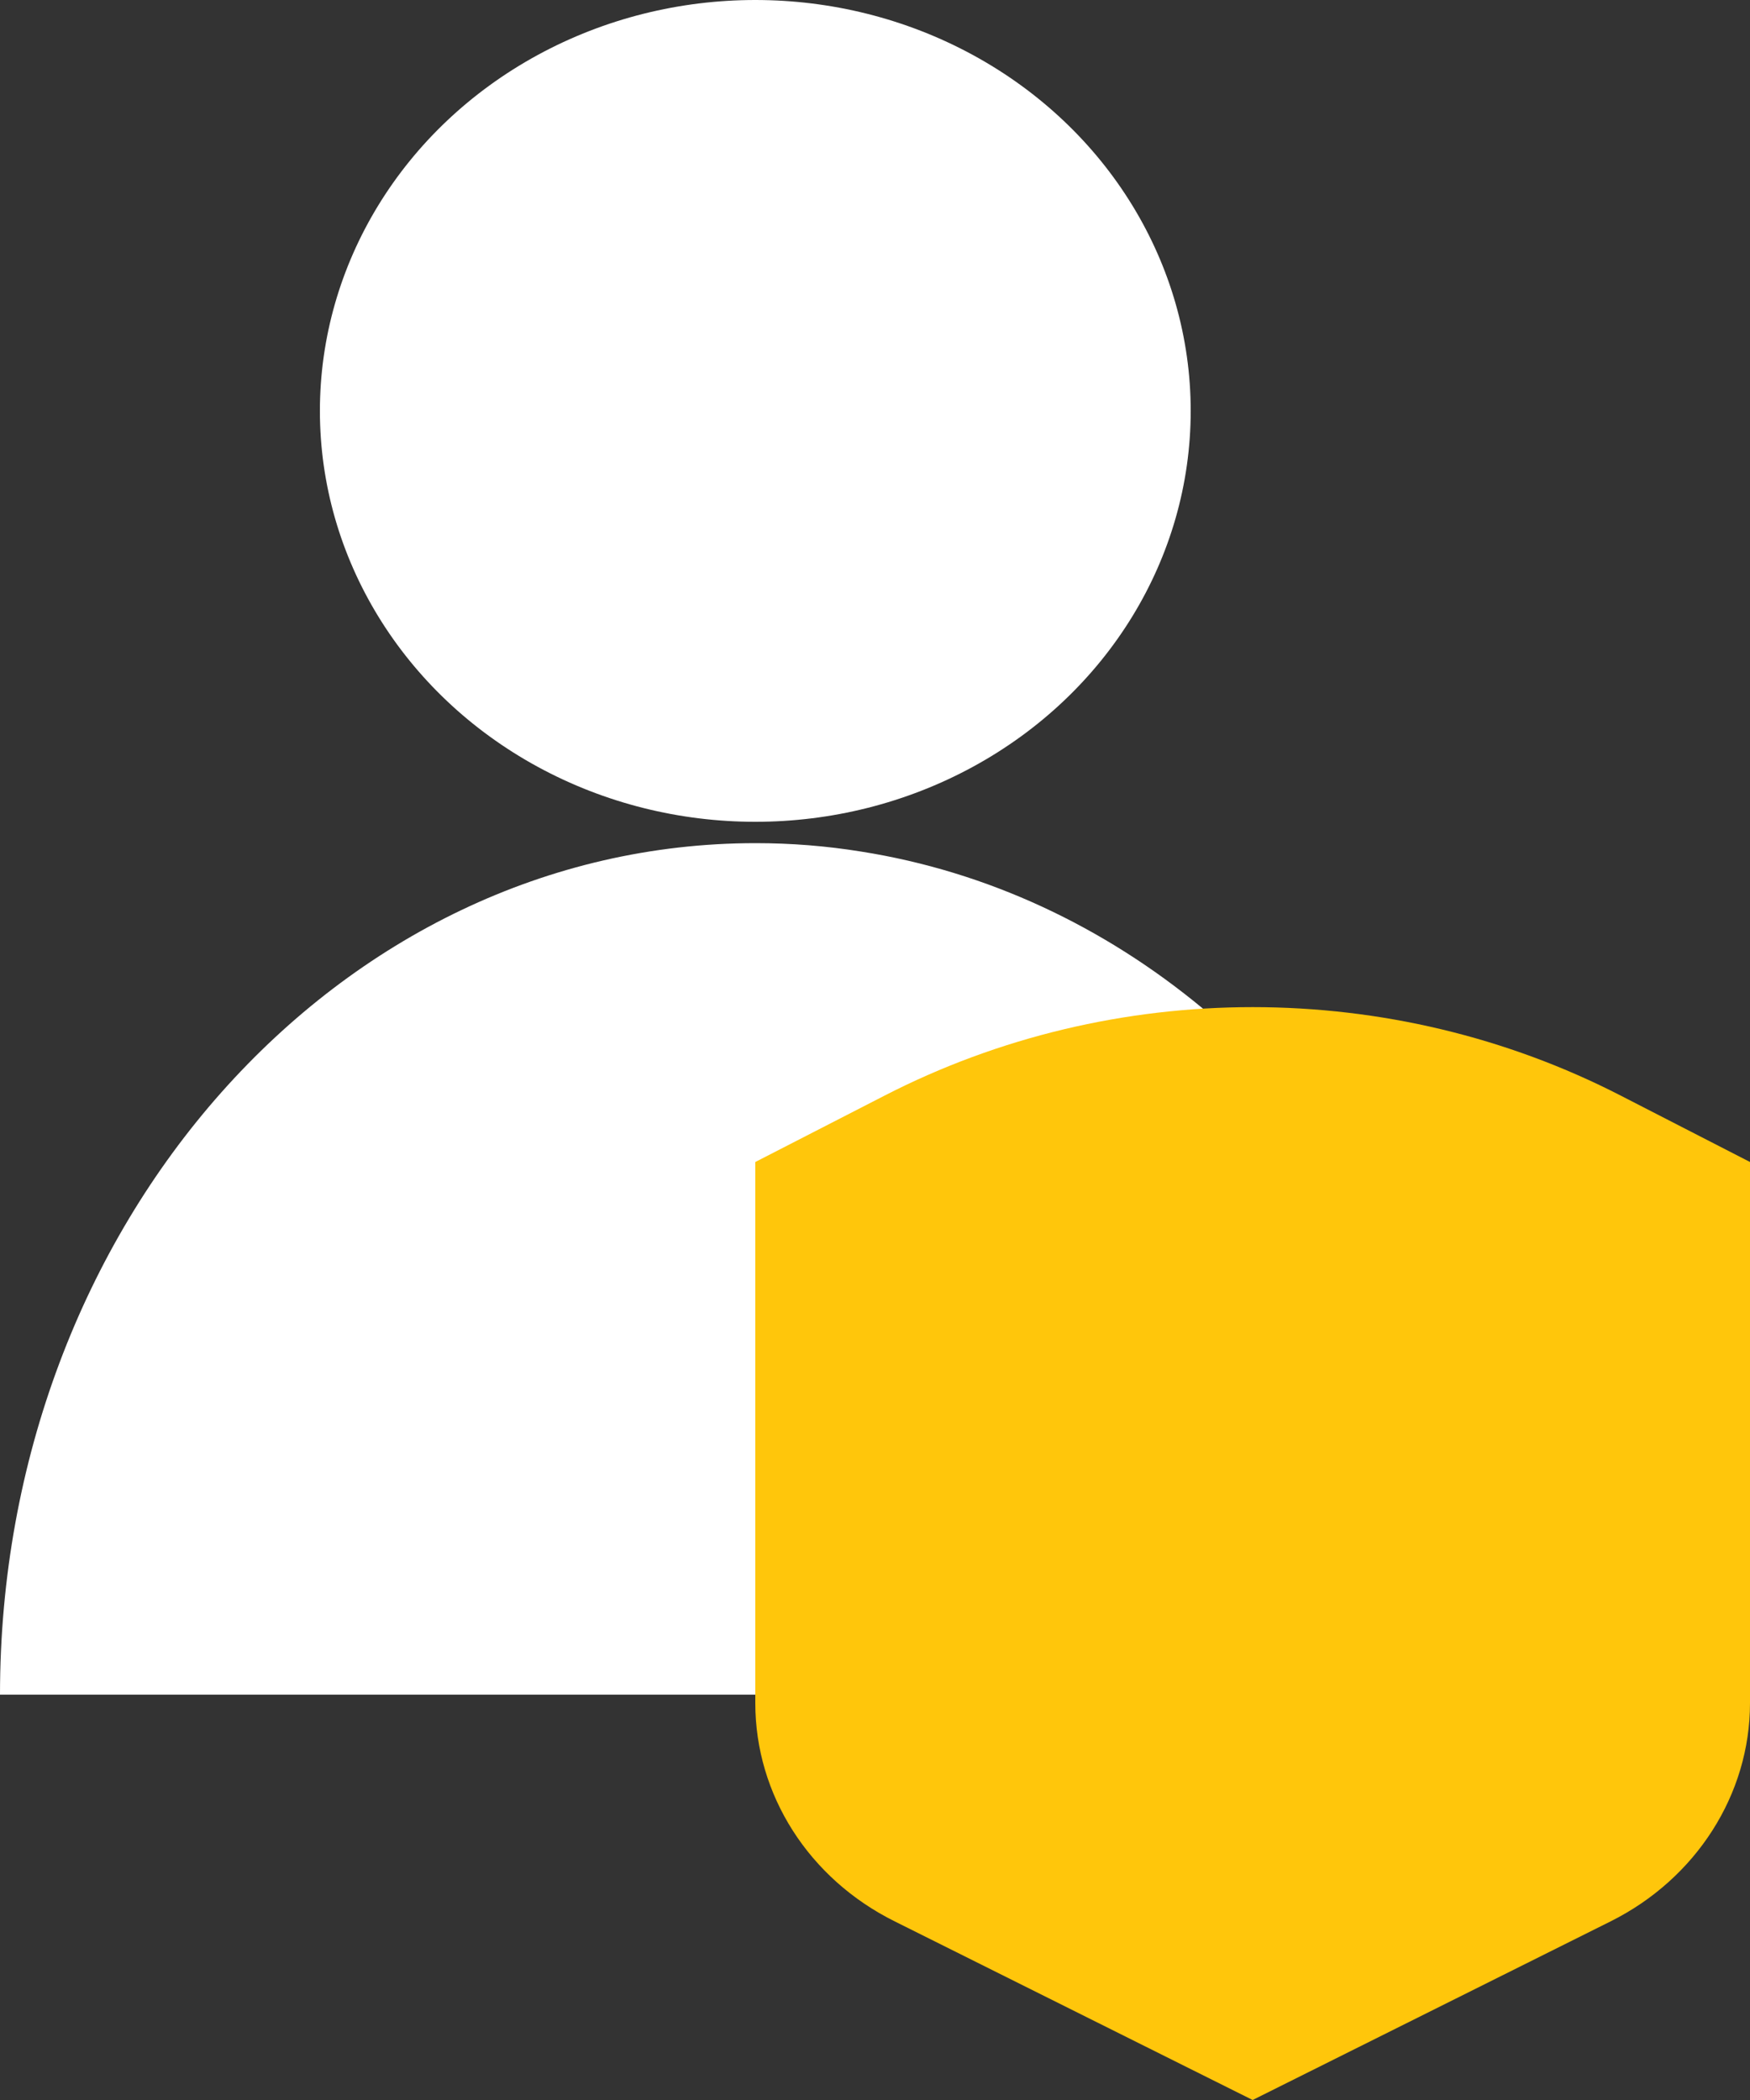
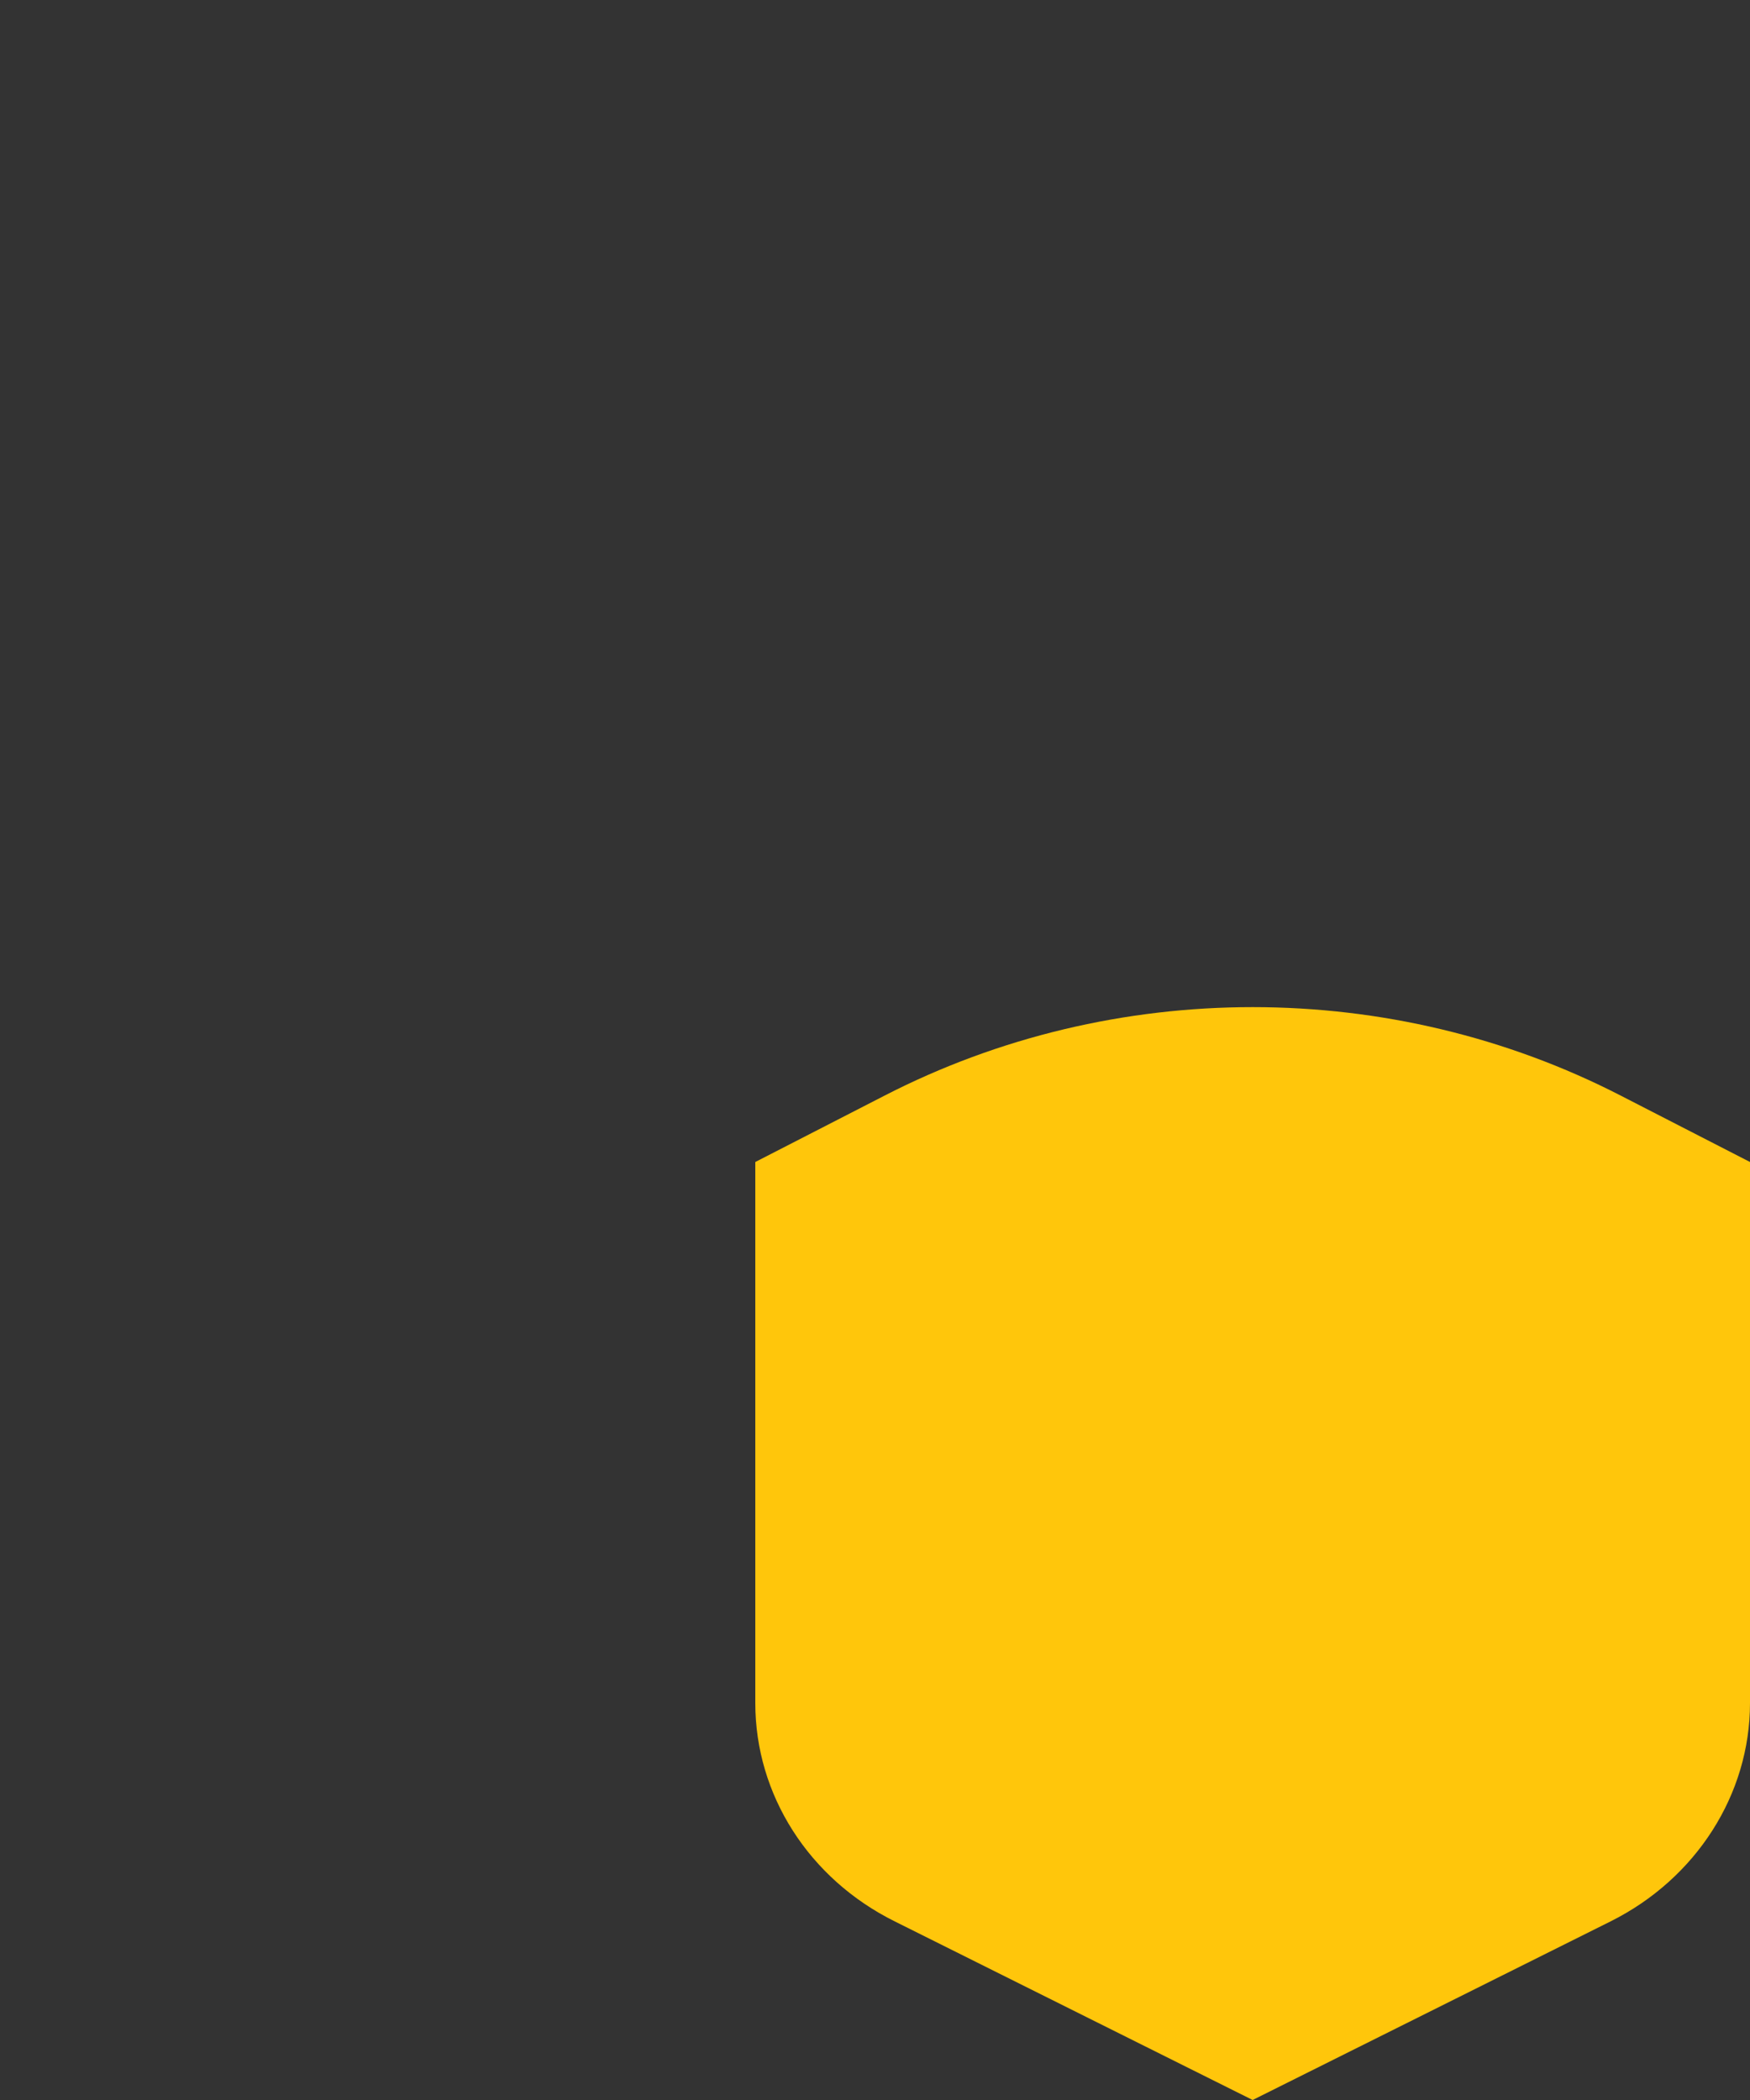
<svg xmlns="http://www.w3.org/2000/svg" id="Layer_1" data-name="Layer 1" viewBox="0 0 50 60">
  <rect x="0" y="0" width="50" height="60" fill="#333333" stroke="none" />
  <defs>
    <style>
      .cls-1 {
        fill: #ffc60b;
      }

      .cls-1, .cls-2 {
        stroke-width: 0px;
      }

      .cls-2 {
        fill: #fff;
      }
    </style>
  </defs>
-   <ellipse class="cls-2" cx="21.58" cy="11.74" rx="12.44" ry="11.74" />
-   <path class="cls-2" d="m34.36,28.81c-2.81-2.33-6.14-3.91-9.76-4.48-.99-.16-1.99-.24-3.01-.24C9.66,24.09,0,34.98,0,48.42h35.79l.64-17.59-2.07-2.02Z" />
  <path class="cls-1" d="m35.79,60l10.22-5.1c2.45-1.22,3.99-3.63,3.99-6.24v-15.46l-3.68-1.89c-6.56-3.38-14.5-3.38-21.06,0l-3.68,1.89v15.46c0,2.62,1.53,5.02,3.99,6.24l10.22,5.1Z" />
</svg>